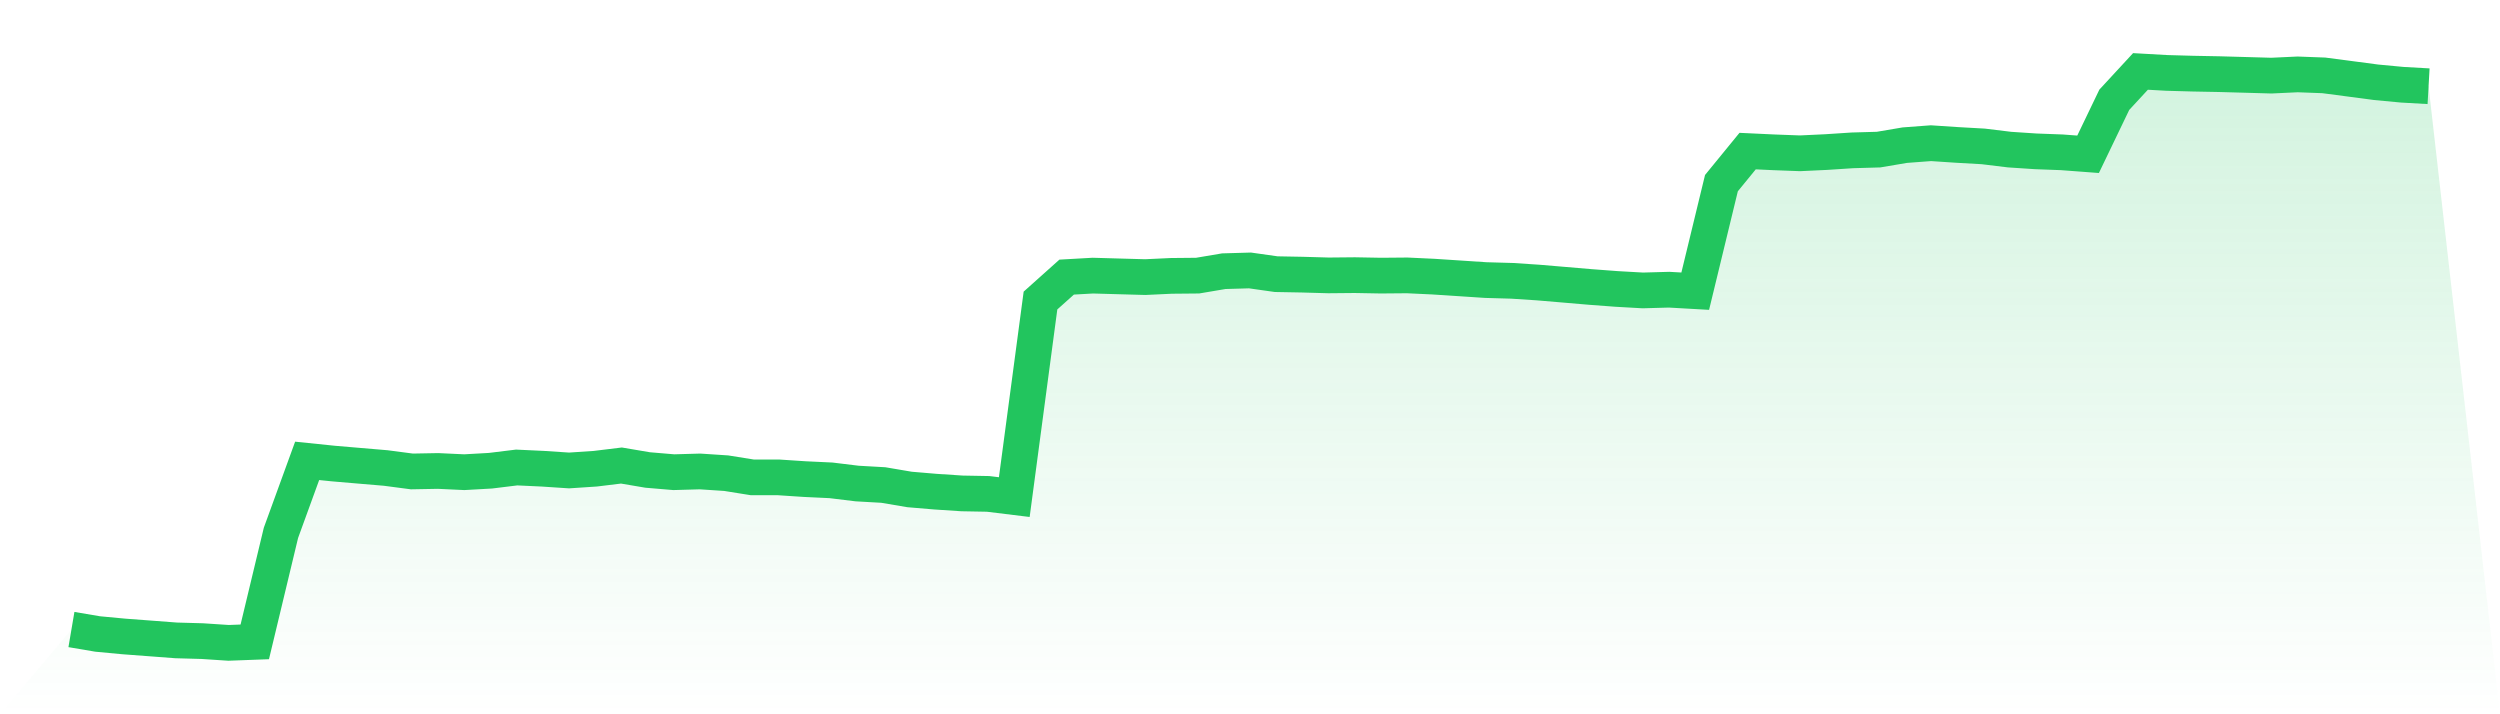
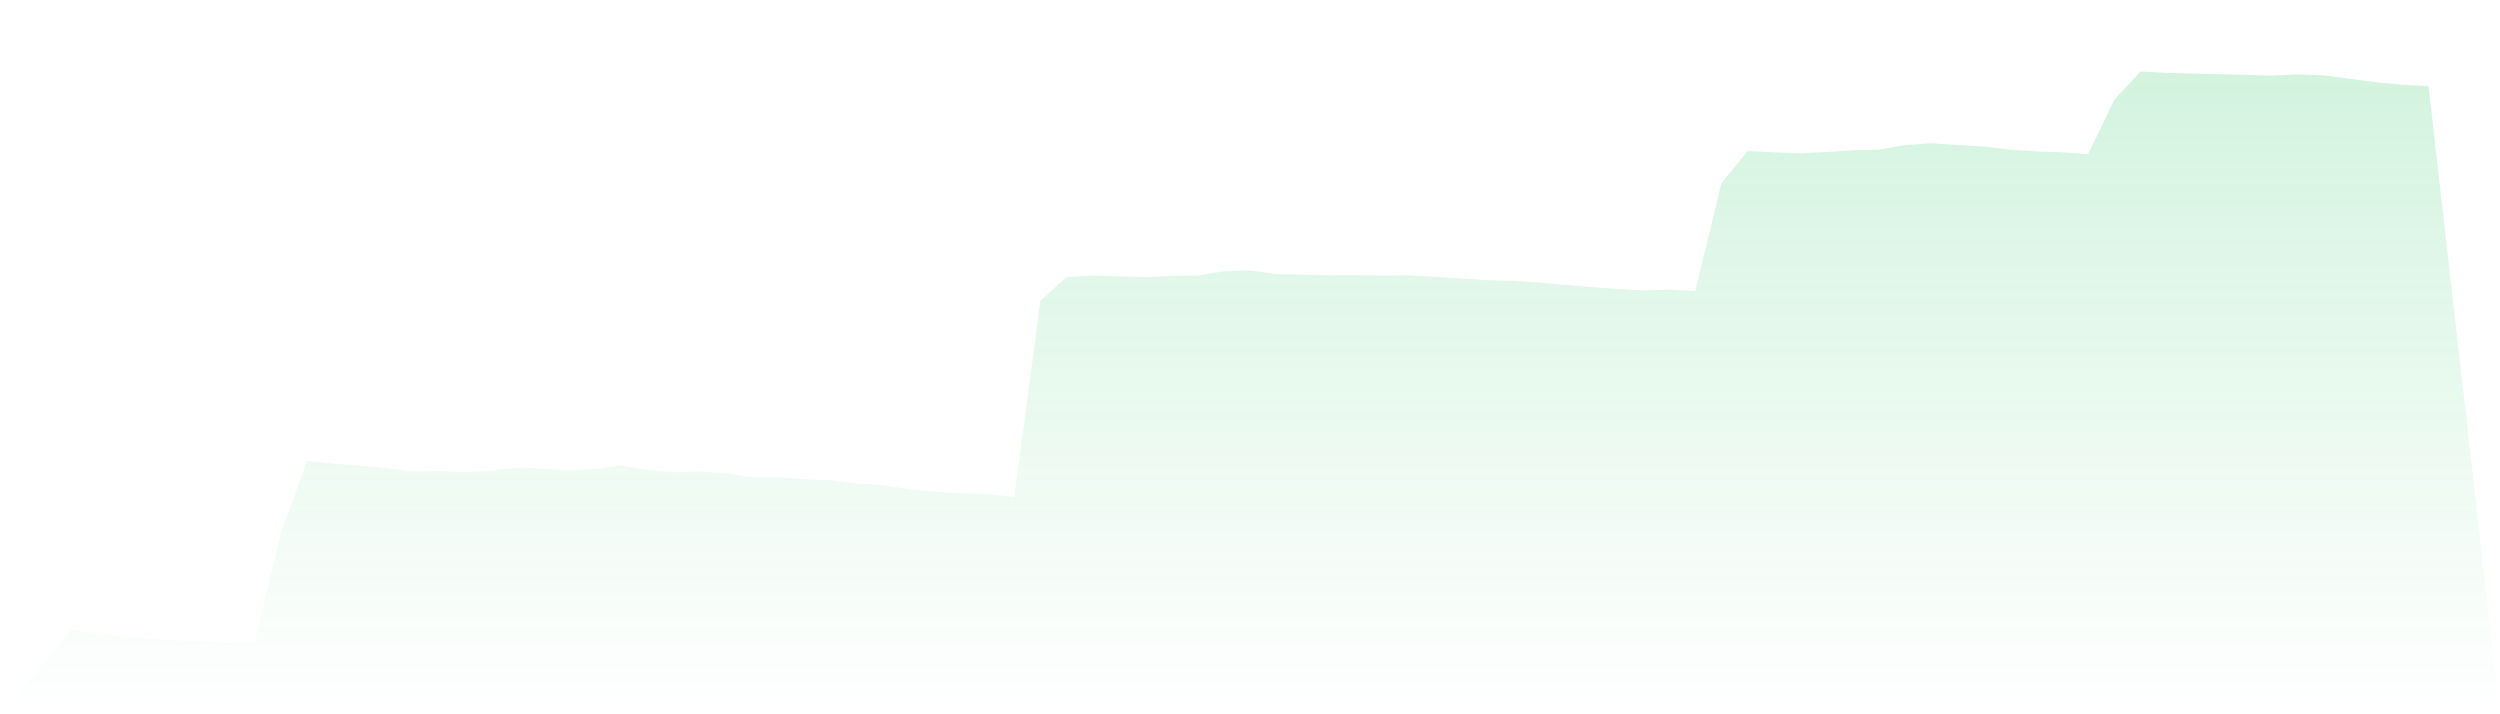
<svg xmlns="http://www.w3.org/2000/svg" viewBox="0 0 140 40">
  <defs>
    <linearGradient id="gradient" x1="0" x2="0" y1="0" y2="1">
      <stop offset="0%" stop-color="#22c55e" stop-opacity="0.2" />
      <stop offset="100%" stop-color="#22c55e" stop-opacity="0" />
    </linearGradient>
  </defs>
  <path d="M4,35.254 L4,35.254 L5.467,35.503 L6.933,35.641 L8.4,35.751 L9.867,35.862 L11.333,35.903 L12.8,36 L14.267,35.945 L15.733,29.84 L17.2,25.808 L18.667,25.959 L20.133,26.084 L21.6,26.208 L23.067,26.401 L24.533,26.374 L26,26.443 L27.467,26.36 L28.933,26.18 L30.4,26.249 L31.867,26.346 L33.333,26.249 L34.8,26.07 L36.267,26.319 L37.733,26.443 L39.2,26.401 L40.667,26.498 L42.133,26.733 L43.6,26.733 L45.067,26.83 L46.533,26.899 L48,27.078 L49.467,27.161 L50.933,27.41 L52.4,27.534 L53.867,27.631 L55.333,27.658 L56.8,27.838 L58.267,16.83 L59.733,15.518 L61.2,15.435 L62.667,15.477 L64.133,15.518 L65.6,15.449 L67.067,15.435 L68.533,15.187 L70,15.145 L71.467,15.353 L72.933,15.38 L74.4,15.422 L75.867,15.408 L77.333,15.435 L78.8,15.422 L80.267,15.491 L81.733,15.587 L83.2,15.684 L84.667,15.726 L86.133,15.822 L87.6,15.946 L89.067,16.071 L90.533,16.181 L92,16.264 L93.467,16.223 L94.933,16.306 L96.4,10.256 L97.867,8.461 L99.333,8.53 L100.8,8.585 L102.267,8.516 L103.733,8.42 L105.2,8.378 L106.667,8.129 L108.133,8.019 L109.6,8.116 L111.067,8.199 L112.533,8.378 L114,8.475 L115.467,8.53 L116.933,8.64 L118.4,5.588 L119.867,4 L121.333,4.083 L122.8,4.124 L124.267,4.152 L125.733,4.193 L127.2,4.235 L128.667,4.166 L130.133,4.221 L131.6,4.414 L133.067,4.608 L134.533,4.746 L136,4.829 L140,40 L0,40 z" fill="url(#gradient)" />
-   <path d="M4,35.254 L4,35.254 L5.467,35.503 L6.933,35.641 L8.4,35.751 L9.867,35.862 L11.333,35.903 L12.8,36 L14.267,35.945 L15.733,29.84 L17.2,25.808 L18.667,25.959 L20.133,26.084 L21.6,26.208 L23.067,26.401 L24.533,26.374 L26,26.443 L27.467,26.36 L28.933,26.18 L30.4,26.249 L31.867,26.346 L33.333,26.249 L34.8,26.07 L36.267,26.319 L37.733,26.443 L39.2,26.401 L40.667,26.498 L42.133,26.733 L43.6,26.733 L45.067,26.83 L46.533,26.899 L48,27.078 L49.467,27.161 L50.933,27.41 L52.4,27.534 L53.867,27.631 L55.333,27.658 L56.8,27.838 L58.267,16.83 L59.733,15.518 L61.2,15.435 L62.667,15.477 L64.133,15.518 L65.6,15.449 L67.067,15.435 L68.533,15.187 L70,15.145 L71.467,15.353 L72.933,15.38 L74.4,15.422 L75.867,15.408 L77.333,15.435 L78.8,15.422 L80.267,15.491 L81.733,15.587 L83.2,15.684 L84.667,15.726 L86.133,15.822 L87.6,15.946 L89.067,16.071 L90.533,16.181 L92,16.264 L93.467,16.223 L94.933,16.306 L96.4,10.256 L97.867,8.461 L99.333,8.53 L100.8,8.585 L102.267,8.516 L103.733,8.42 L105.2,8.378 L106.667,8.129 L108.133,8.019 L109.6,8.116 L111.067,8.199 L112.533,8.378 L114,8.475 L115.467,8.53 L116.933,8.64 L118.4,5.588 L119.867,4 L121.333,4.083 L122.8,4.124 L124.267,4.152 L125.733,4.193 L127.2,4.235 L128.667,4.166 L130.133,4.221 L131.6,4.414 L133.067,4.608 L134.533,4.746 L136,4.829" fill="none" stroke="#22c55e" stroke-width="2" />
</svg>